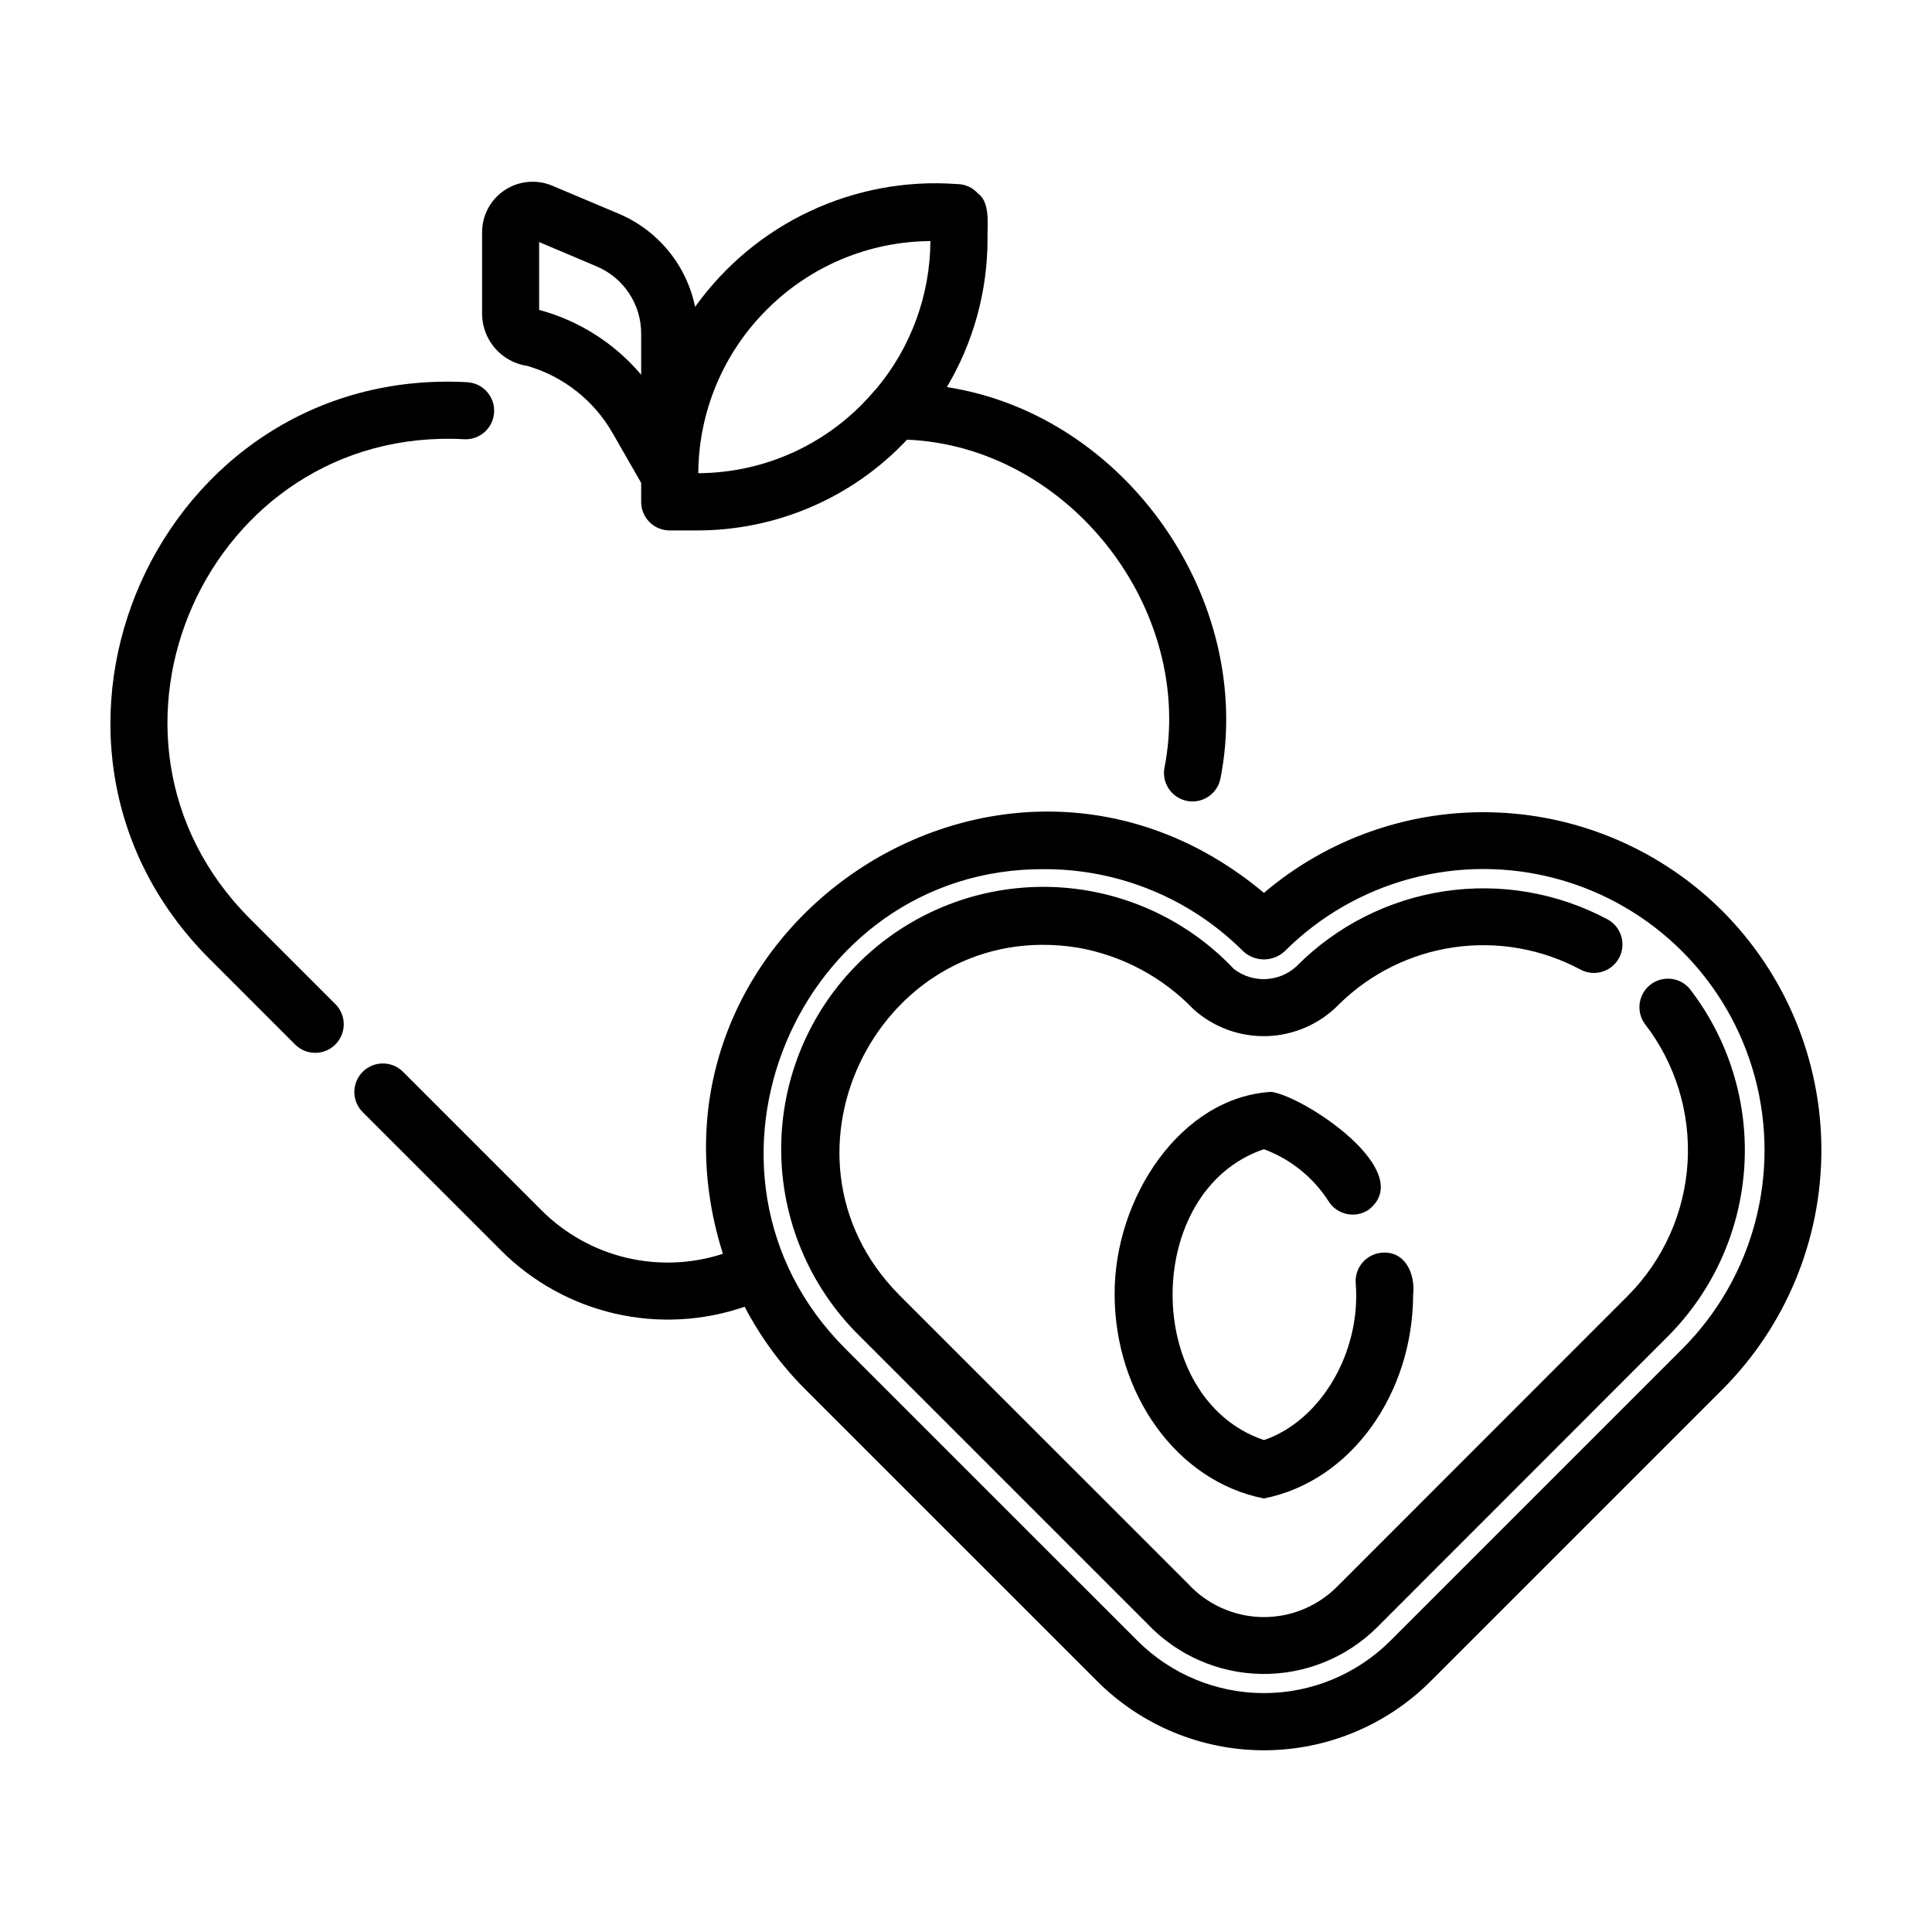
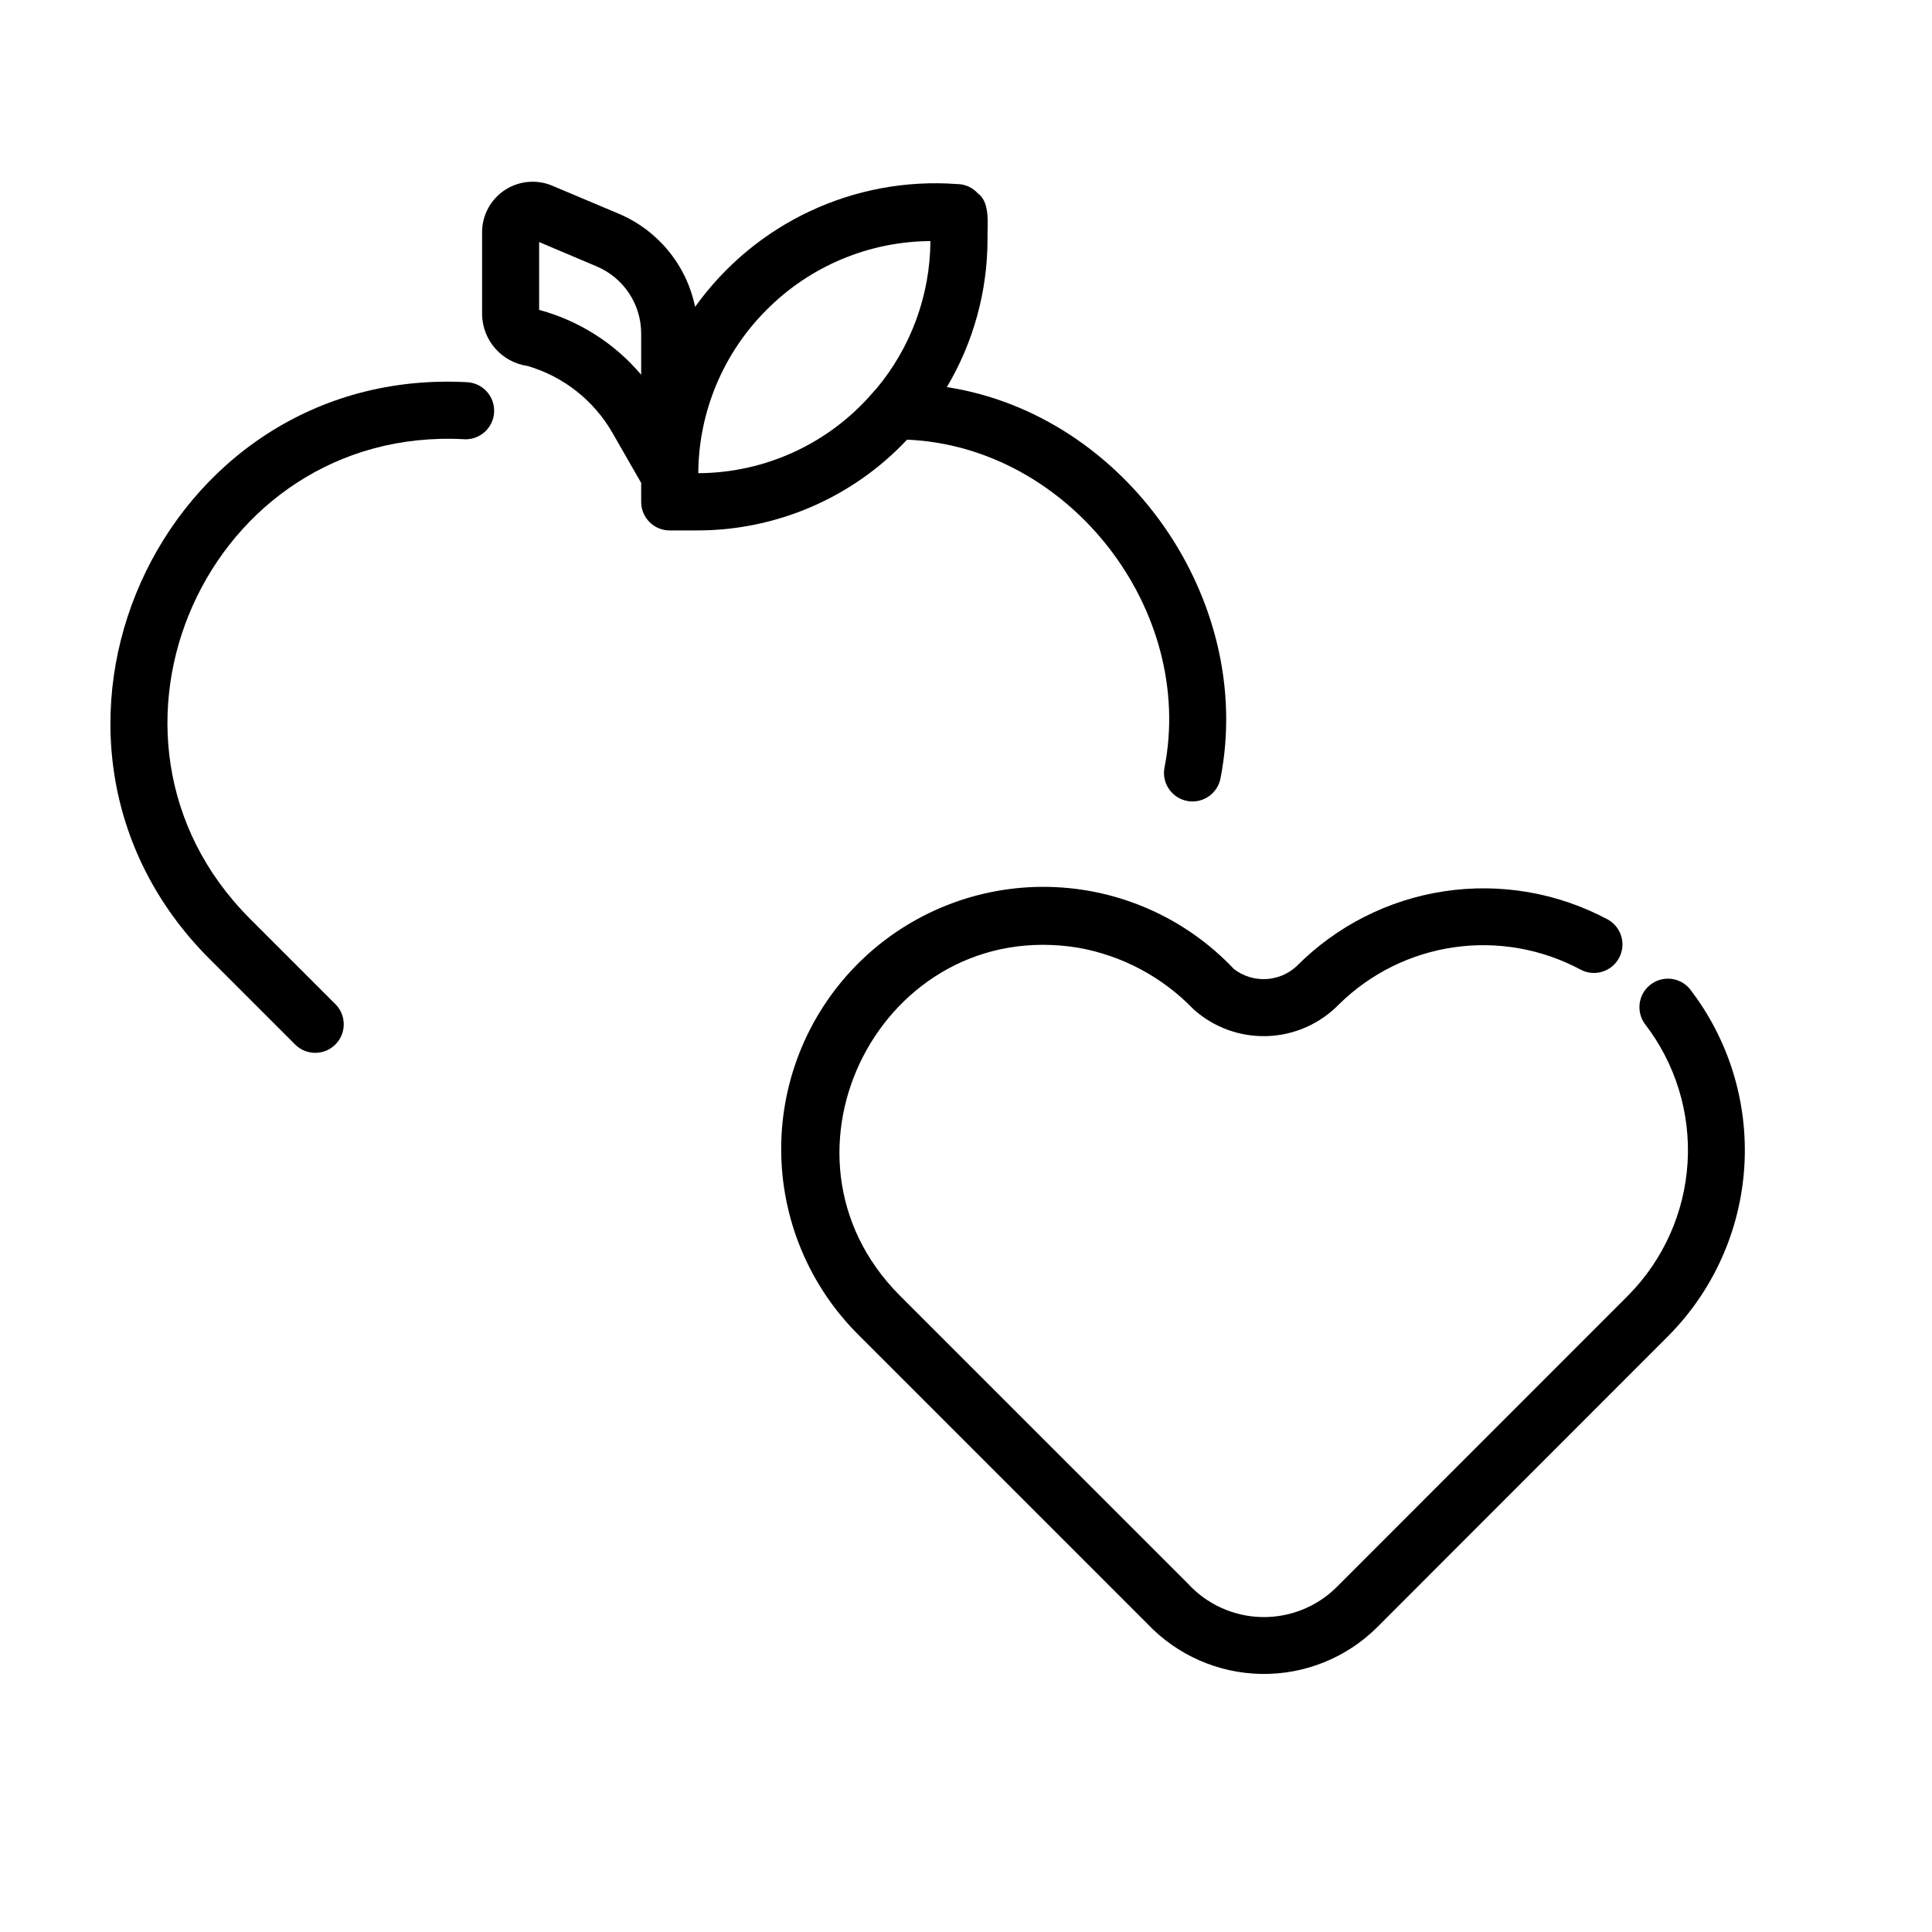
<svg xmlns="http://www.w3.org/2000/svg" fill="#000000" width="800px" height="800px" version="1.1" viewBox="144 144 512 512">
  <g>
    <path d="m277.75 194.39c-3.746 2.477-5.996 6.668-5.992 11.16v21.875c0.16 6.844 5.238 12.57 12.012 13.551 9.555 2.781 17.656 9.172 22.586 17.816l7.559 13.184v5.039c0 4.172 3.383 7.555 7.555 7.555h7.055c21.148 0.074 41.379-8.637 55.855-24.055 42.906 1.809 76.578 45.066 68.176 87.16-0.633 4.066 2.106 7.891 6.156 8.605 4.055 0.711 7.934-1.949 8.727-5.988 9.262-47.168-25.023-96.367-72.52-103.71h0.004c7.059-11.871 10.785-25.426 10.781-39.242-0.105-3.57 0.836-9.637-2.519-12.051-1.426-1.602-3.469-2.519-5.613-2.516-27.215-1.988-53.5 10.344-69.363 32.551-2.269-11.062-9.84-20.293-20.238-24.688l-17.633-7.43v-0.004c-4.133-1.73-8.855-1.285-12.586 1.191zm69.465 31.664c11.488-11.539 27.074-18.07 43.355-18.164-0.086 14.344-5.172 28.207-14.387 39.199-0.336 0.305-0.645 0.645-0.922 1.008-11.594 13.457-28.449 21.227-46.211 21.305 0.098-16.281 6.625-31.863 18.164-43.348zm-60.34-17.91 15.223 6.449c3.504 1.469 6.496 3.945 8.598 7.113 2.106 3.168 3.223 6.883 3.219 10.684v10.918c-7.055-8.348-16.488-14.34-27.039-17.184z" />
-     <path d="m600.48 385.45c-15.953-15.914-37.309-25.242-59.82-26.137-22.516-0.895-44.539 6.711-61.703 21.309-69.254-57.988-170.39 10.254-143.38 95.645-8.289 2.703-17.164 3.059-25.641 1.031-8.477-2.027-16.227-6.363-22.395-12.523l-36.734-36.734c-2.949-2.949-7.734-2.949-10.688 0.004-2.949 2.949-2.949 7.738 0.004 10.688l36.734 36.727h-0.004c8.285 8.266 18.719 14.035 30.121 16.66 11.398 2.621 23.309 1.992 34.367-1.82 4.211 8.074 9.633 15.461 16.074 21.898l77.367 77.355c11.715 11.711 27.605 18.293 44.172 18.293 16.562 0 32.453-6.582 44.168-18.293l77.355-77.355c16.781-16.82 26.207-39.613 26.207-63.375 0-23.762-9.426-46.551-26.207-63.371zm-10.688 116.05-77.355 77.352c-8.887 8.863-20.93 13.84-33.48 13.84-12.555 0-24.598-4.977-33.484-13.84l-77.359-77.352c-46.887-46.688-12.766-127.6 52.688-127.16 19.762-0.035 38.723 7.805 52.688 21.785 3.094 2.836 7.84 2.836 10.934 0 18.824-18.824 46.258-26.172 71.969-19.285 25.715 6.891 45.797 26.973 52.688 52.688 6.891 25.711-0.461 53.148-19.285 71.969z" />
    <path d="m222.29 420.89c2.965 2.863 7.68 2.824 10.594-0.094 2.914-2.914 2.957-7.629 0.094-10.594l-22.773-22.773c-48.109-48.176-11.145-130.67 56.758-127.03v0.004c4.176 0.234 7.75-2.961 7.981-7.133 0.234-4.176-2.957-7.75-7.133-7.981-81.734-4.426-126.14 94.957-68.289 152.83z" />
-     <path d="m478.95 448.55c7.106 2.637 13.156 7.527 17.219 13.926 1.102 1.676 2.824 2.844 4.789 3.25 1.961 0.406 4.008 0.016 5.684-1.086 13.145-10.078-16.836-30-25.695-31.285-24.023 1.371-41.715 28.113-41.559 53.742 0.047 26.043 16.246 49.41 39.555 54.012 23.305-4.613 39.5-27.98 39.551-54.012 0.625-5.43-2.074-11.695-8.363-11.109h-0.004c-4.144 0.375-7.203 4.035-6.84 8.18 1.402 18.219-9.23 36.305-24.324 41.469-32.289-10.91-32.27-66.184-0.012-77.086z" />
    <path d="m591.7 405.93c-2.652-3.023-7.207-3.438-10.363-0.945s-3.805 7.019-1.48 10.301c8.121 10.477 12.16 23.551 11.371 36.785-0.793 13.234-6.363 25.73-15.676 35.168l-77.359 77.391c-5.281 5.231-12.469 8.086-19.898 7.906-7.434-0.184-14.473-3.383-19.492-8.863l-76.441-76.434c-36.98-37.242-4.613-100.5 47.328-92.09 11.695 2.07 22.426 7.797 30.652 16.363 5.359 4.789 12.363 7.32 19.543 7.062 7.184-0.258 13.988-3.285 18.988-8.445 8.285-8.148 18.957-13.434 30.457-15.09s23.23 0.406 33.477 5.887c3.668 1.992 8.258 0.629 10.25-3.039 1.988-3.668 0.629-8.254-3.039-10.246-13.246-7.074-28.418-9.684-43.262-7.445-14.848 2.238-28.574 9.203-39.148 19.863-4.621 4.273-11.652 4.578-16.625 0.723-12.797-13.543-30.496-21.379-49.129-21.746-18.629-0.363-36.621 6.769-49.941 19.797-13.32 13.031-20.848 30.863-20.891 49.496-0.043 18.633 7.398 36.504 20.656 49.598l76.438 76.438c7.875 8.289 18.754 13.062 30.184 13.242 11.434 0.18 22.457-4.25 30.586-12.293l77.34-77.387c11.918-12.062 19.043-28.043 20.051-44.969 1.008-16.926-4.172-33.641-14.574-47.027z" />
  </g>
</svg>